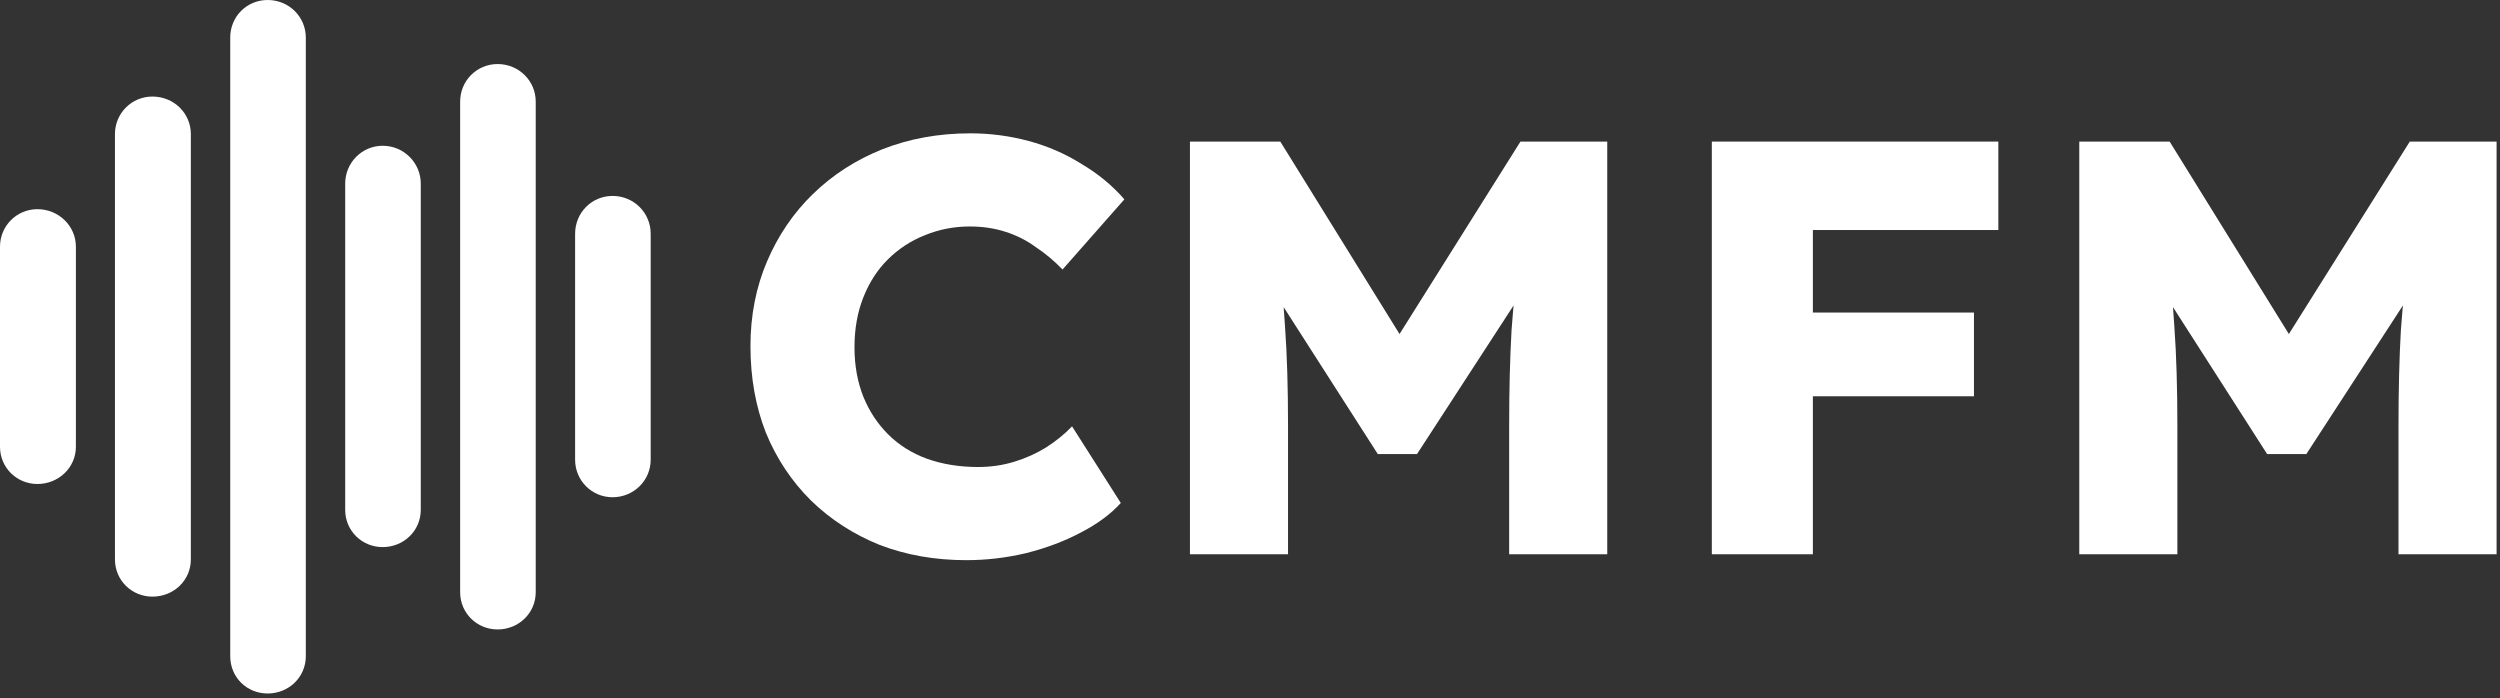
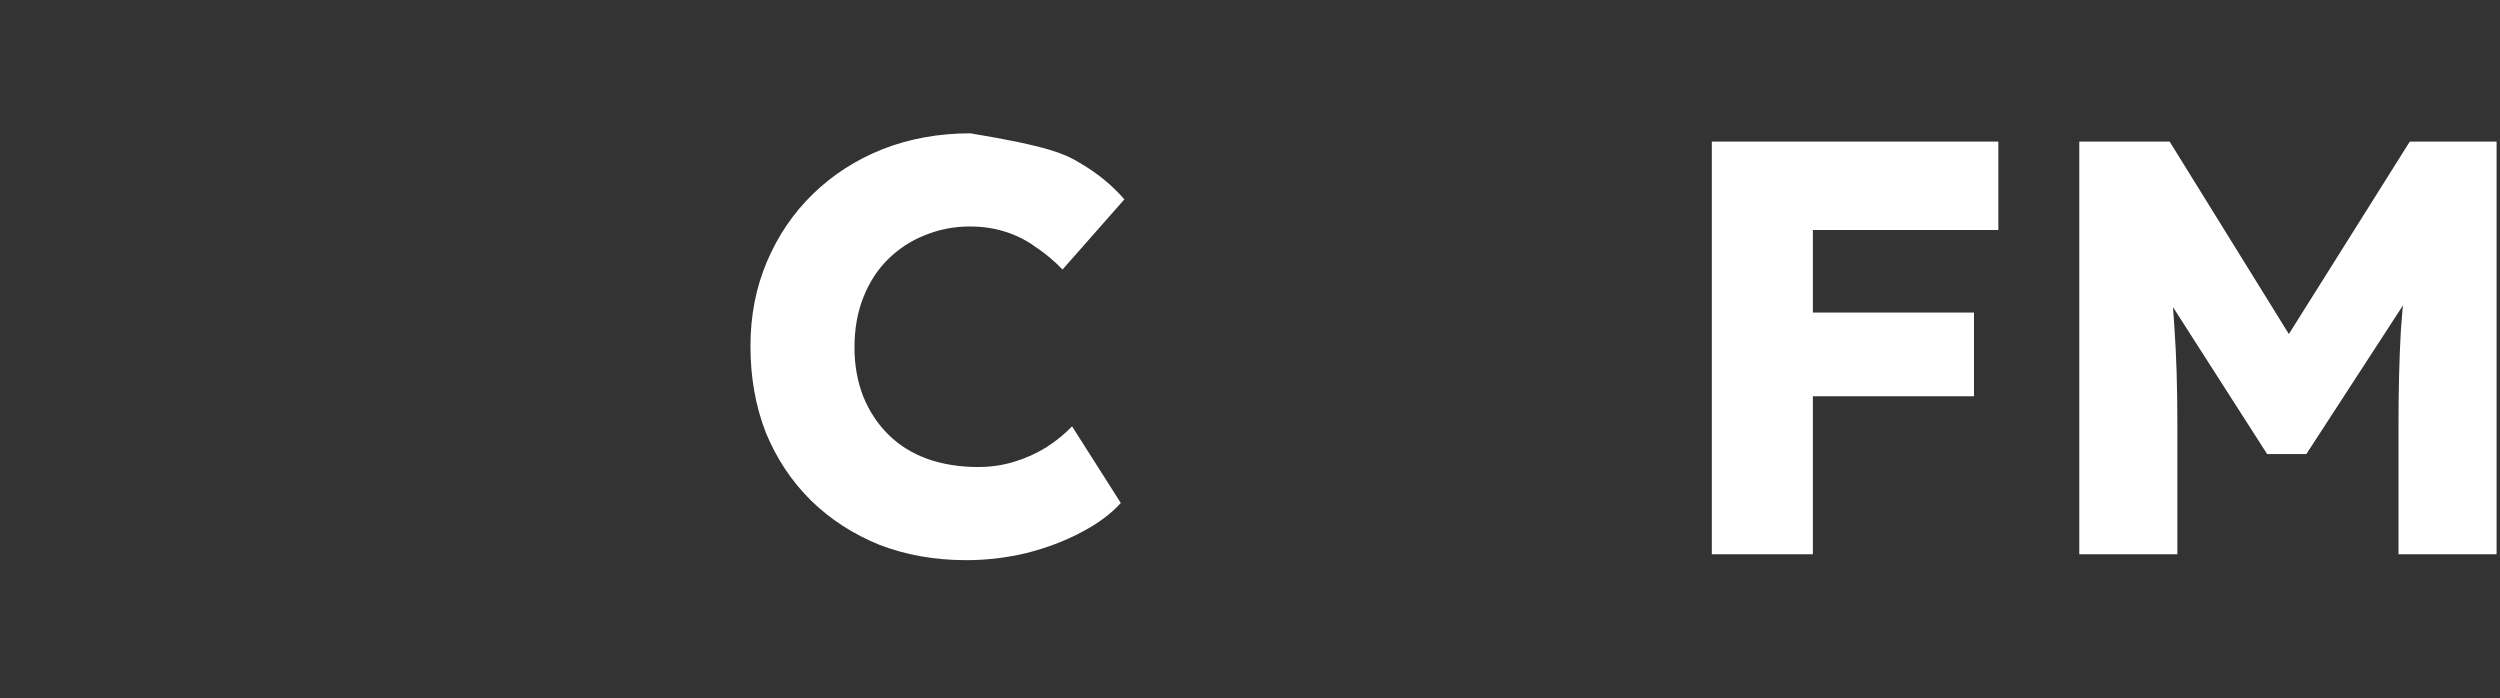
<svg xmlns="http://www.w3.org/2000/svg" width="451" height="126" viewBox="0 0 451 126" fill="none">
  <rect x="0" y="0" width="451" height="126" fill="#333333" stroke="none" />
-   <path d="M174.31 101.053C168.662 101.053 163.443 100.131 158.653 98.287C153.935 96.373 149.824 93.714 146.321 90.311C142.818 86.837 140.101 82.76 138.171 78.08C136.312 73.33 135.383 68.118 135.383 62.446C135.383 56.916 136.384 51.811 138.385 47.131C140.387 42.452 143.14 38.41 146.643 35.007C150.217 31.533 154.399 28.838 159.189 26.924C164.051 25.01 169.341 24.053 175.06 24.053C178.635 24.053 182.138 24.514 185.57 25.435C189.001 26.357 192.182 27.739 195.114 29.583C198.116 31.356 200.69 33.483 202.835 35.964L191.682 48.62C190.181 47.06 188.572 45.713 186.856 44.579C185.212 43.373 183.389 42.452 181.387 41.814C179.386 41.175 177.241 40.856 174.953 40.856C172.093 40.856 169.377 41.388 166.803 42.452C164.301 43.444 162.085 44.898 160.154 46.812C158.296 48.656 156.83 50.925 155.758 53.619C154.685 56.313 154.149 59.327 154.149 62.659C154.149 65.921 154.685 68.898 155.758 71.593C156.83 74.216 158.331 76.485 160.262 78.399C162.192 80.314 164.515 81.767 167.232 82.76C170.02 83.752 173.094 84.249 176.454 84.249C178.742 84.249 180.923 83.93 182.996 83.292C185.069 82.653 186.964 81.803 188.679 80.739C190.467 79.605 192.039 78.328 193.398 76.91L202.191 90.736C200.404 92.722 198.009 94.494 195.006 96.054C192.075 97.614 188.787 98.855 185.141 99.776C181.566 100.627 177.956 101.053 174.31 101.053Z" fill="white" />
-   <path d="M214.667 99.989V25.542H230.967L258.312 69.678L246.623 69.572L274.29 25.542H289.947V99.989H272.253V76.804C272.253 70.423 272.396 64.68 272.682 59.575C273.039 54.47 273.611 49.4 274.397 44.366L276.435 49.897L255.631 81.909H248.553L228.178 50.109L230.216 44.366C231.002 49.117 231.539 54.009 231.825 59.043C232.182 64.006 232.361 69.927 232.361 76.804V99.989H214.667Z" fill="white" />
+   <path d="M174.31 101.053C168.662 101.053 163.443 100.131 158.653 98.287C153.935 96.373 149.824 93.714 146.321 90.311C142.818 86.837 140.101 82.76 138.171 78.08C136.312 73.33 135.383 68.118 135.383 62.446C135.383 56.916 136.384 51.811 138.385 47.131C140.387 42.452 143.14 38.41 146.643 35.007C150.217 31.533 154.399 28.838 159.189 26.924C164.051 25.01 169.341 24.053 175.06 24.053C189.001 26.357 192.182 27.739 195.114 29.583C198.116 31.356 200.69 33.483 202.835 35.964L191.682 48.62C190.181 47.06 188.572 45.713 186.856 44.579C185.212 43.373 183.389 42.452 181.387 41.814C179.386 41.175 177.241 40.856 174.953 40.856C172.093 40.856 169.377 41.388 166.803 42.452C164.301 43.444 162.085 44.898 160.154 46.812C158.296 48.656 156.83 50.925 155.758 53.619C154.685 56.313 154.149 59.327 154.149 62.659C154.149 65.921 154.685 68.898 155.758 71.593C156.83 74.216 158.331 76.485 160.262 78.399C162.192 80.314 164.515 81.767 167.232 82.76C170.02 83.752 173.094 84.249 176.454 84.249C178.742 84.249 180.923 83.93 182.996 83.292C185.069 82.653 186.964 81.803 188.679 80.739C190.467 79.605 192.039 78.328 193.398 76.91L202.191 90.736C200.404 92.722 198.009 94.494 195.006 96.054C192.075 97.614 188.787 98.855 185.141 99.776C181.566 100.627 177.956 101.053 174.31 101.053Z" fill="white" />
  <path d="M308.813 99.989V25.542H327.043V99.989H308.813ZM317.285 71.486V56.384H356.104V71.486H317.285ZM317.285 41.495V25.542H360.501V41.495H317.285Z" fill="white" />
  <path d="M375.103 99.989V25.542H391.403L418.748 69.678L407.059 69.572L434.726 25.542H450.383V99.989H432.689V76.804C432.689 70.423 432.832 64.68 433.118 59.575C433.475 54.47 434.047 49.4 434.833 44.366L436.871 49.897L416.067 81.909H408.989L388.615 50.109L390.652 44.366C391.438 49.117 391.975 54.009 392.261 59.043C392.618 64.006 392.797 69.927 392.797 76.804V99.989H375.103Z" fill="white" />
-   <path d="M48.293 125.105C44.481 125.105 41.535 122.145 41.535 118.389V6.773C41.535 3.017 44.481 -3.05176e-05 48.293 -3.05176e-05C52.106 -3.05176e-05 55.168 3.017 55.168 6.773V118.389C55.168 122.145 52.106 125.105 48.293 125.105ZM89.77 113.551C86.015 113.551 83.011 110.591 83.011 106.835V18.328C83.011 14.571 86.015 11.554 89.77 11.554C93.583 11.554 96.644 14.571 96.644 18.328V106.835C96.644 110.591 93.583 113.551 89.77 113.551ZM27.497 107.631C23.742 107.631 20.738 104.672 20.738 100.915V24.19C20.738 20.433 23.742 17.417 27.497 17.417C31.367 17.417 34.429 20.433 34.429 24.19V100.915C34.429 104.672 31.367 107.631 27.497 107.631ZM69.032 98.695C65.277 98.695 62.273 95.736 62.273 91.979V33.126C62.273 29.369 65.277 26.296 69.032 26.296C72.844 26.296 75.906 29.369 75.906 33.126V91.979C75.906 95.736 72.844 98.695 69.032 98.695ZM110.508 89.702C106.754 89.702 103.75 86.686 103.75 82.929V42.176C103.75 38.362 106.754 35.346 110.508 35.346C114.321 35.346 117.383 38.362 117.383 42.176V82.929C117.383 86.686 114.321 89.702 110.508 89.702ZM6.759 87.312C3.004 87.312 0 84.352 0 80.596V44.51C0 40.753 3.004 37.736 6.759 37.736C10.571 37.736 13.691 40.753 13.691 44.51V80.596C13.691 84.352 10.571 87.312 6.759 87.312Z" fill="white" />
</svg>